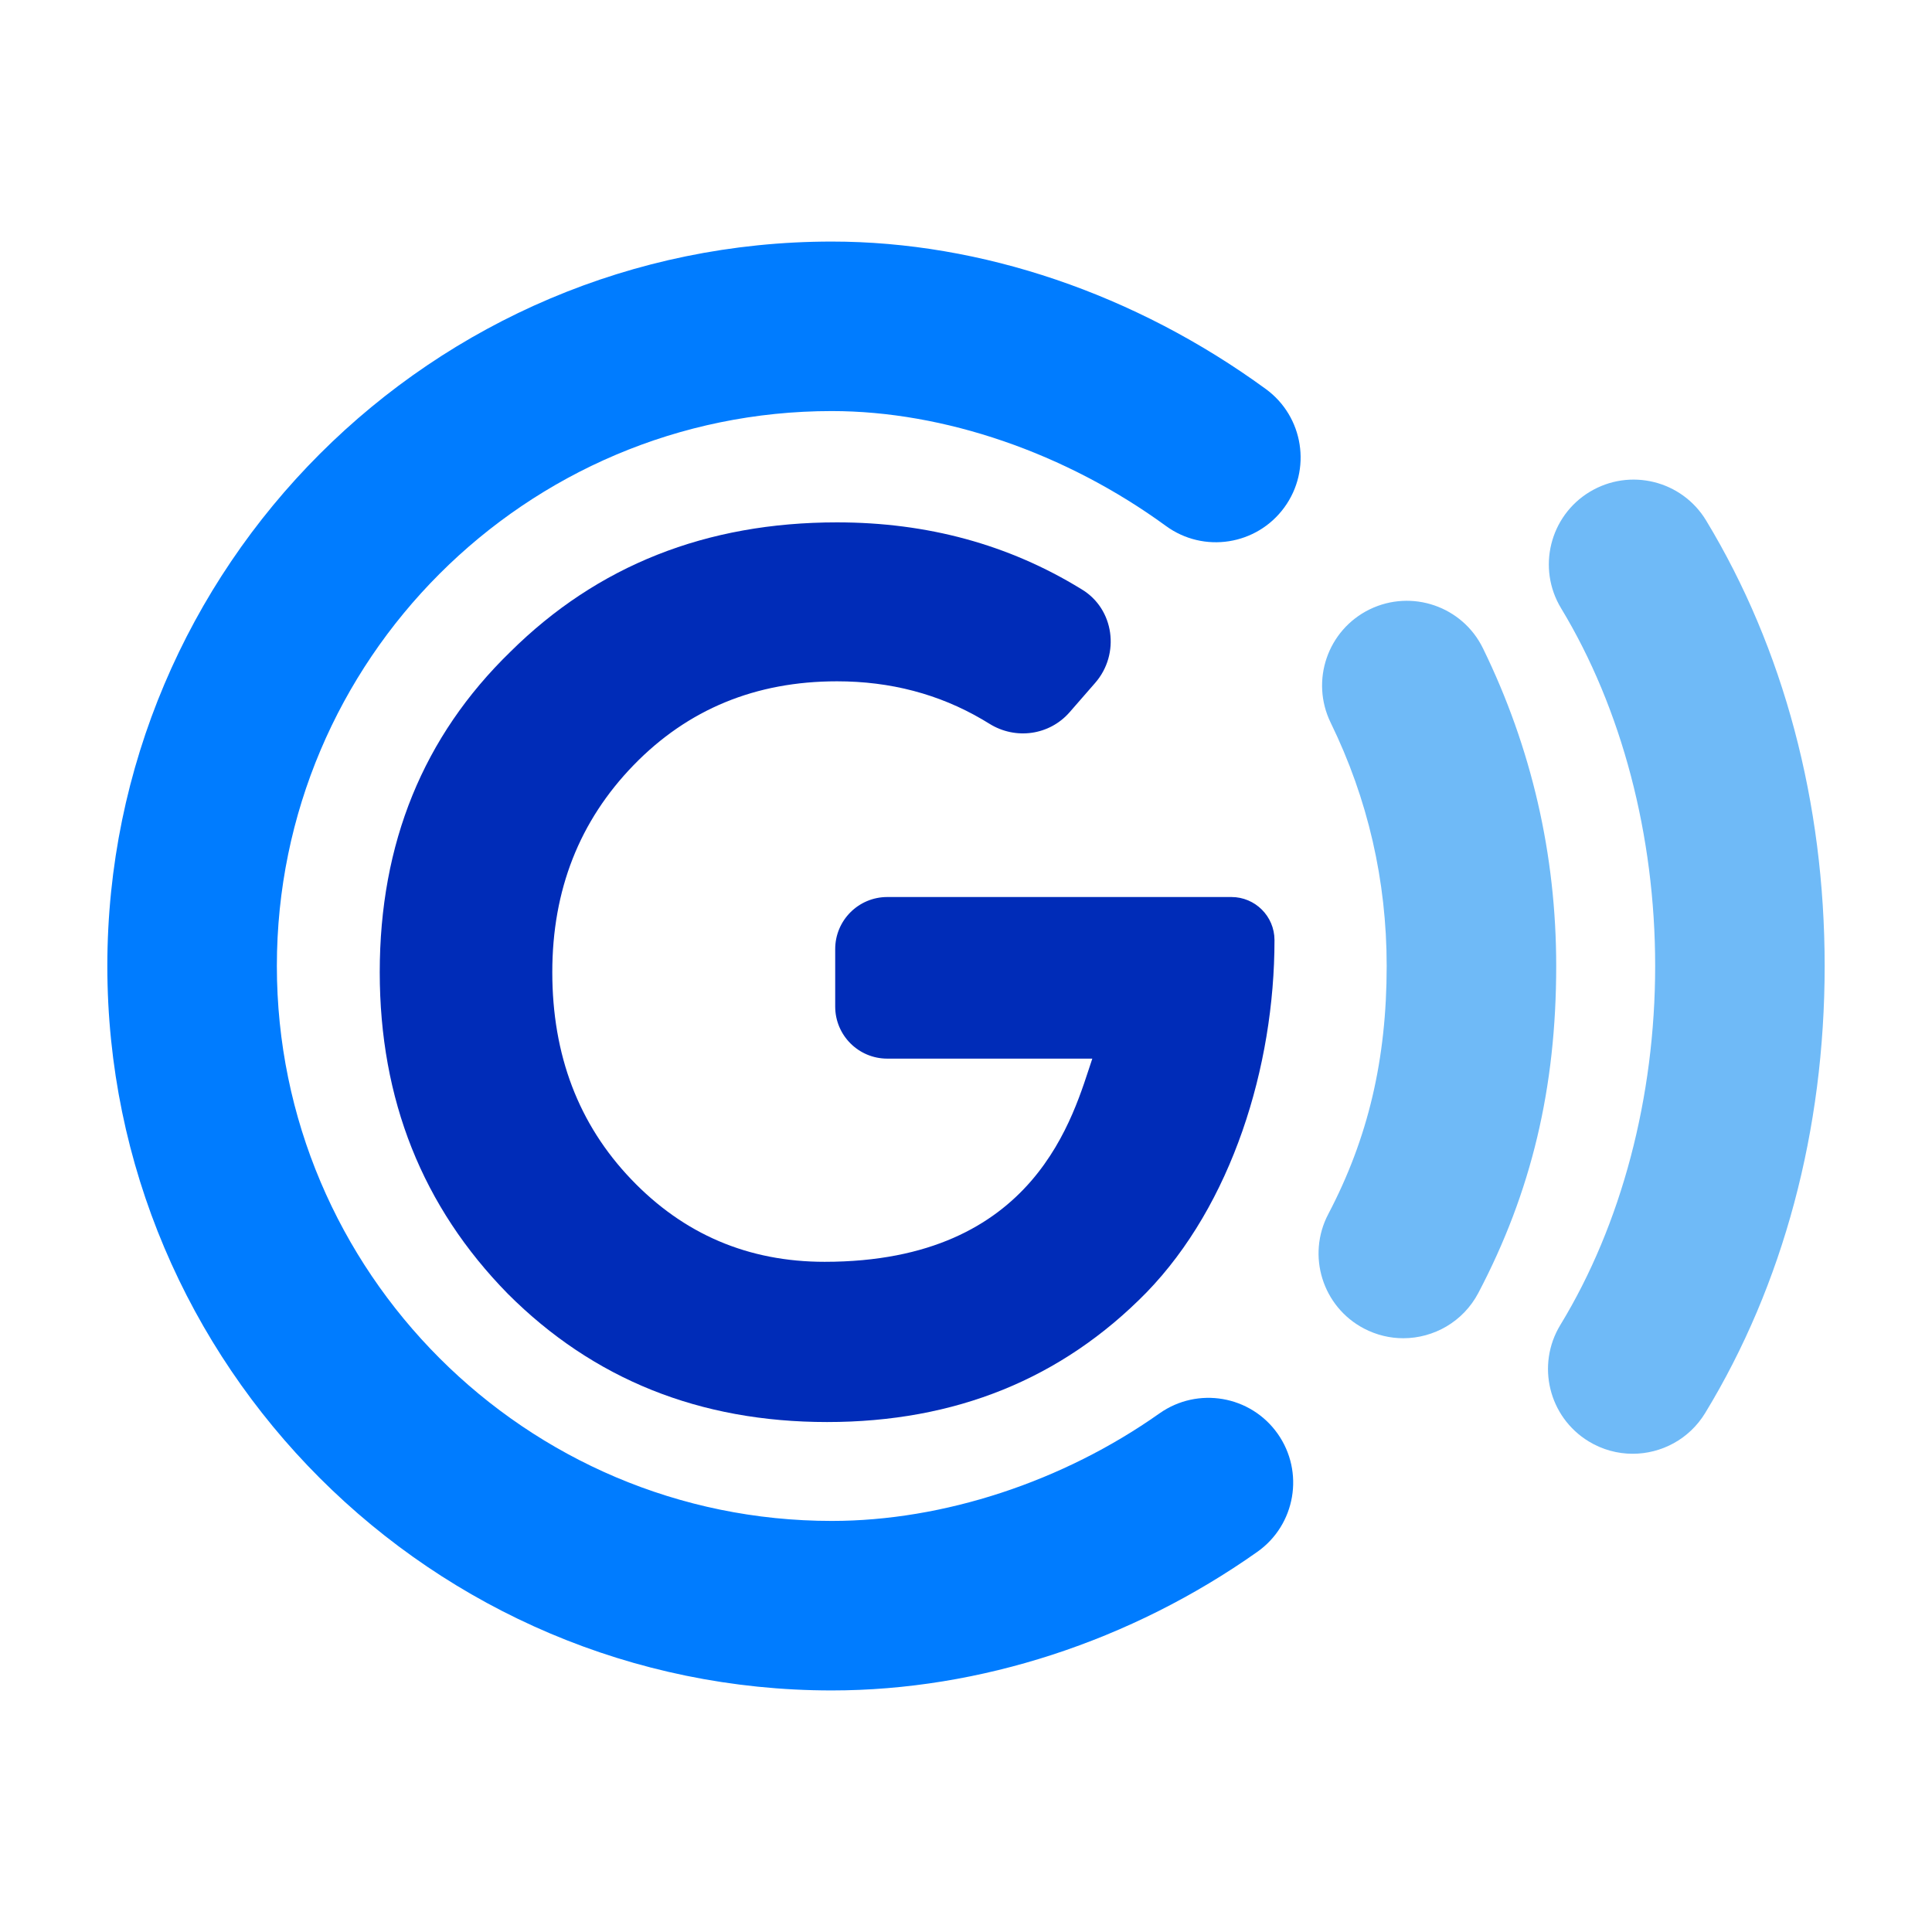
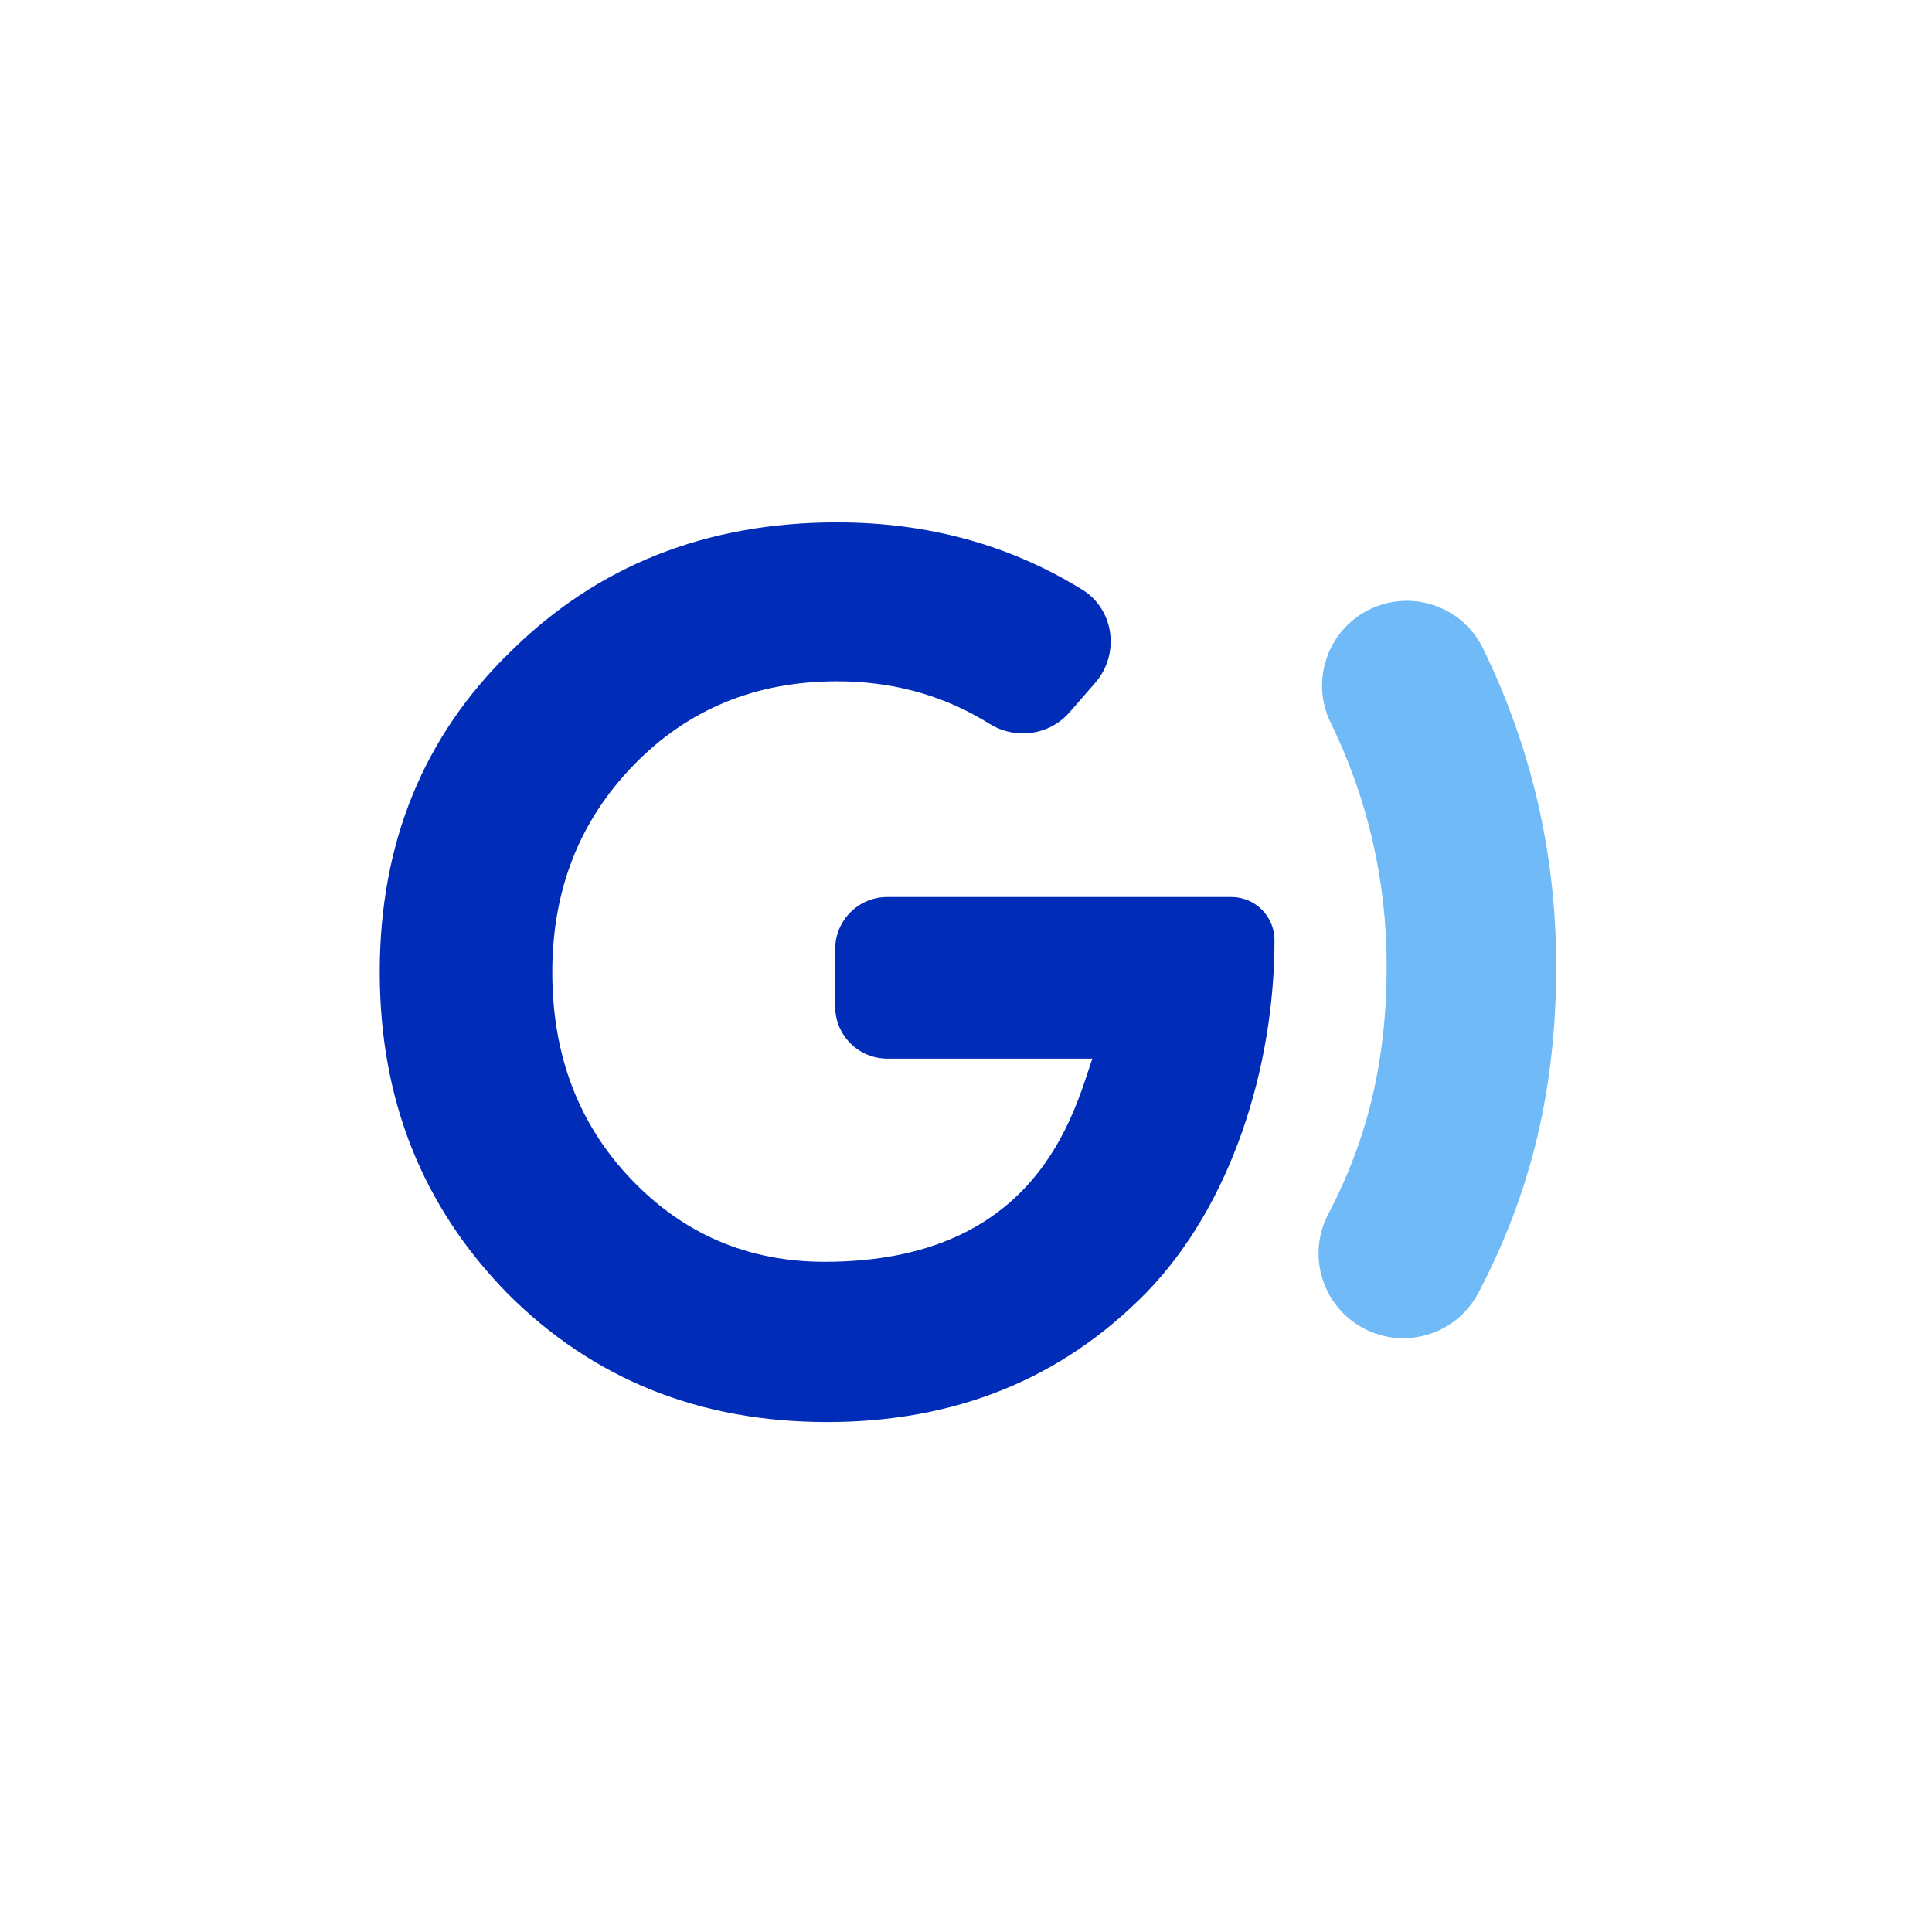
<svg xmlns="http://www.w3.org/2000/svg" version="1.1" id="Layer_1" x="0px" y="0px" viewBox="0 0 90 90" style="enable-background:new 0 0 90 90;" xml:space="preserve" class="h7aG4safcff282fh6c">
  <style type="text/css">.h7aG4safcff282fh6c .st1{fill-rule:evenodd;clip-rule:evenodd;fill:#DF2127;} .h7aG4safcff282fh6c .st1{fill-rule:evenodd;clip-rule:evenodd;fill:#DF2127;} .h7aG4safcff282fh6c .st1{fill-rule:evenodd;clip-rule:evenodd;fill:#DF2127;} .h7aG4safcff282fh6c .st11{fill:#179BD7;} .h7aG4safcff282fh6c .st11{fill:#179BD7;} .h7aG4safcff282fh6c .st11{fill:#179BD7;} .h7aG4safcff282fh6c .st113{fill:#F3EA22;} .h7aG4safcff282fh6c .st113{fill:#F3EA22;} .h7aG4safcff282fh6c .st113{fill:#F3EA22;} .h7aG4safcff282fh6c .st1131{fill:#6FBAF7;} .h7aG4safcff282fh6c .st1132{fill:#007CFF;} .h7aG4safcff282fh6c .st1133{fill:#002CB8;} </style>
  <g>
    <g>
      <g>
        <path class="st1131" d="M65.369,62.34c-0.62,0-1.247-0.147-1.833-0.454     c-1.93-1.014-2.673-3.401-1.659-5.331c1.855-3.533,2.72-7.205,2.72-11.555     c0-3.976-0.878-7.788-2.608-11.332c-0.957-1.96-0.145-4.324,1.814-5.281     c1.961-0.954,4.324-0.144,5.28,1.815C71.347,34.835,72.494,39.813,72.494,45     c0,5.679-1.152,10.518-3.626,15.228C68.161,61.572,66.789,62.34,65.369,62.34z" />
      </g>
    </g>
    <g>
      <g>
-         <path class="st1131" d="M76.056,67.722c-0.7,0-1.408-0.186-2.05-0.577     c-1.862-1.135-2.452-3.563-1.318-5.426C75.536,57.044,77.104,51.106,77.104,45     c0-6.08-1.556-11.998-4.382-16.664c-1.129-1.865-0.533-4.293,1.332-5.423     c1.868-1.129,4.294-0.533,5.423,1.332C83.09,30.213,85,37.39,85,45     c0,7.645-1.926,14.846-5.568,20.827C78.688,67.047,77.388,67.722,76.056,67.722z" />
-       </g>
+         </g>
    </g>
    <g>
      <g>
-         <path class="st1132" d="M38.747,78.747C20.139,78.747,5,63.608,5,45s15.139-33.747,33.747-33.747     c6.967,0,14.148,2.44,20.219,6.869c1.762,1.285,2.148,3.755,0.863,5.516     c-1.286,1.763-3.756,2.148-5.516,0.863c-4.661-3.401-10.335-5.352-15.565-5.352     c-14.254,0-25.851,11.597-25.851,25.851s11.597,25.851,25.851,25.851     c5.198,0,10.762-1.826,15.265-5.01c1.783-1.257,4.244-0.836,5.504,0.945     c1.258,1.781,0.836,4.245-0.945,5.504C52.68,76.453,45.64,78.747,38.747,78.747z" />
-       </g>
+         </g>
    </g>
    <path class="st1133" d="M49.829,33.175c-0.942,1.083-2.522,1.299-3.74,0.539   c-0.107-0.067-0.215-0.132-0.325-0.196c-2.029-1.187-4.286-1.78-6.774-1.78   c-3.789,0-6.947,1.302-9.473,3.904c-2.526,2.603-3.789,5.819-3.789,9.646   c0,3.866,1.224,7.082,3.674,9.646c2.448,2.564,5.454,3.846,9.013,3.846   c9.888,0,11.588-6.862,12.469-9.465h-9.551c-1.34,0-2.426-1.086-2.426-2.426v-2.676   c0-1.34,1.086-2.426,2.426-2.426h16.031c1.107,0,2.005,0.896,2.007,2.003l0,0.006   c0,5.895-1.991,12.325-5.971,16.42c-3.942,4.019-8.899,6.028-14.87,6.028   c-5.933,0-10.889-1.989-14.87-5.97c-3.981-4.057-5.97-9.052-5.97-14.985   c0-6.009,2.028-10.984,6.086-14.927c4.056-4.019,9.128-6.028,15.214-6.028   c4.209,0,7.999,1.033,11.367,3.1c0.01,0.006,0.02,0.012,0.03,0.018   c1.523,0.914,1.8,3.016,0.634,4.356L49.829,33.175z" />
  </g>
</svg>